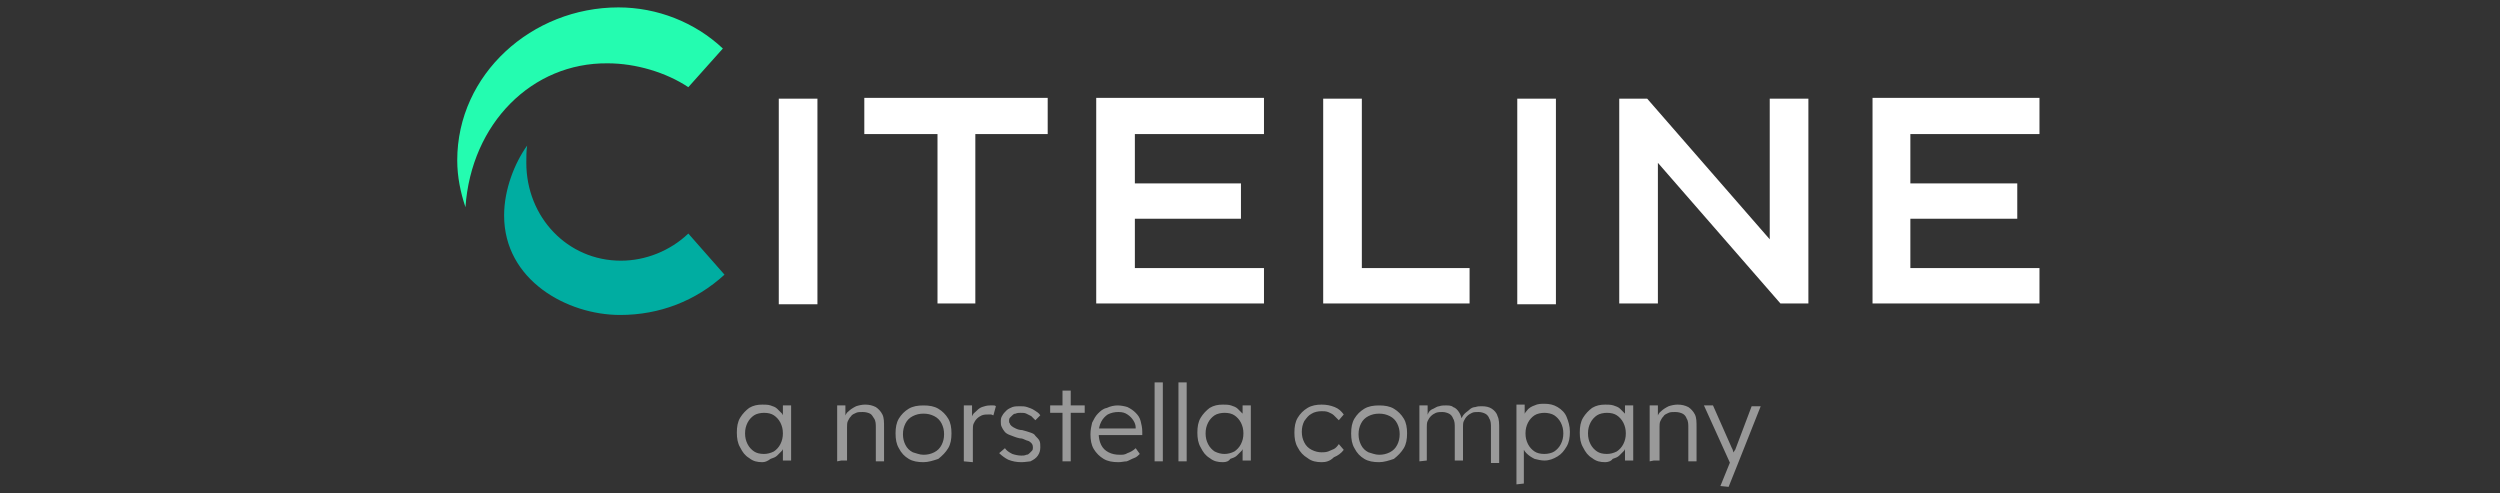
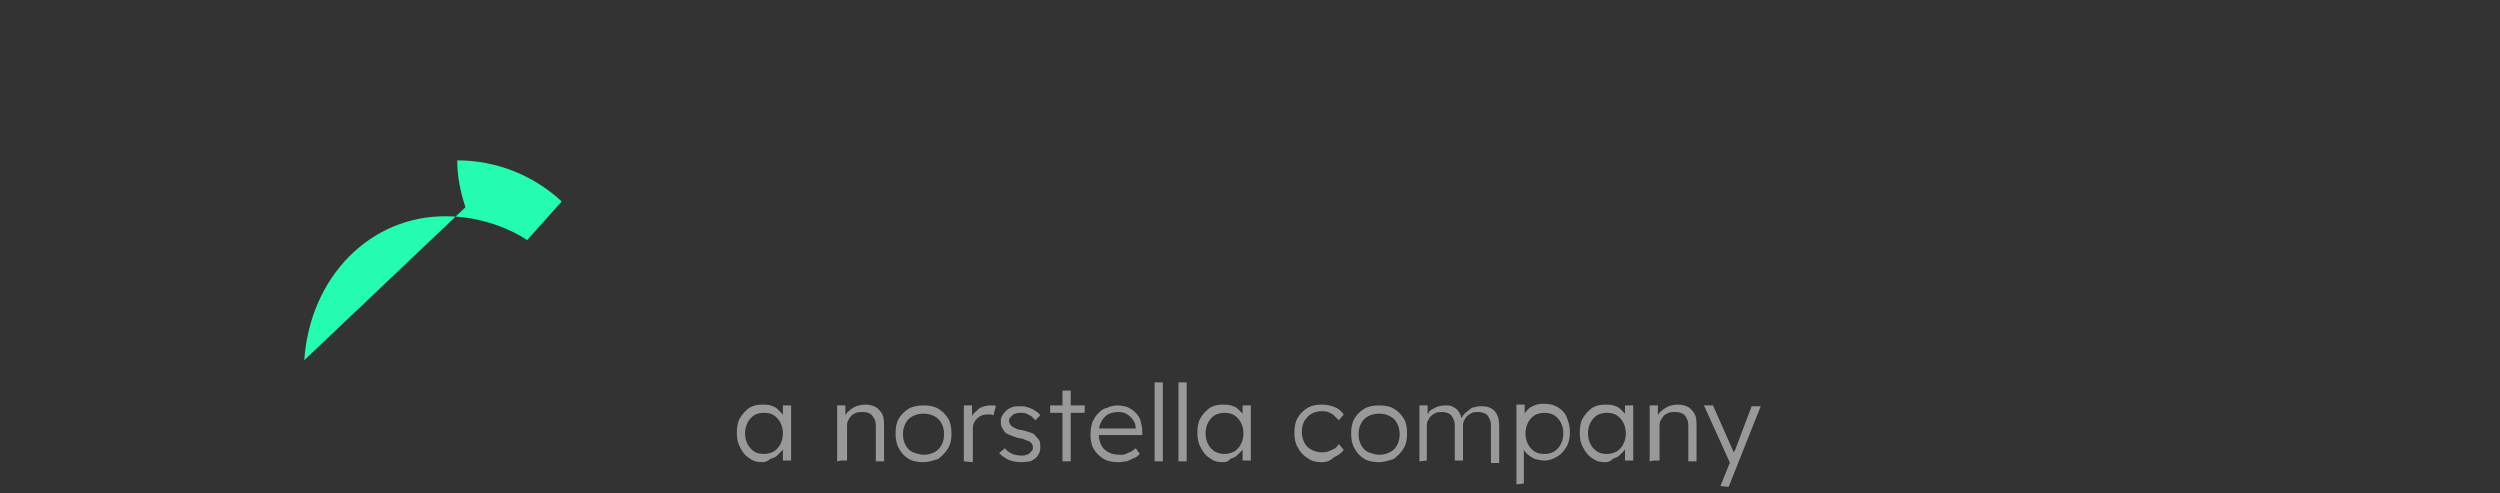
<svg xmlns="http://www.w3.org/2000/svg" version="1.1" id="Layer_1" x="0" y="0" viewBox="0 0 304 60" style="enable-background:new 0 0 304 60" xml:space="preserve">
  <rect x="0" y="0" width="304" height="60" fill="#333333" stroke="none" />
  <style>.st0{fill:#fff}</style>
-   <path class="st0" d="M94.7 12h4.7v25h-4.7zM127.4 11.9v4.4h-8.8v20.6H114V16.3h-8.9v-4.4zM138 16.3v6h12.9v4.3H138v6h15.7v4.3h-20.4v-25h20.4v4.4zM178.7 36.9h-17.8V12h4.7v20.6h13.1zM184.5 12h4.7v25h-4.7zM216.5 36.9l-14.9-17.1v17.1h-4.7V12h3.4l14.9 17.1V12h4.7v24.9zM232.3 16.3v6h13v4.3h-13v6H248v4.3h-20.3v-25H248v4.4z" />
-   <path d="M56.6 25.2c-.6-1.8-1-3.7-1-5.7C55.6 9 64.7.9 75.2.9c4.7 0 9.3 1.8 12.7 5l-4.2 4.7c-2.7-1.8-6.4-2.9-9.8-2.9-9.2-.1-16.6 7.3-17.3 17.5" style="fill:#24fcb0" />
-   <path d="m83.7 28.4 4.4 5c-3.5 3.2-7.9 4.9-12.7 4.9-6.4 0-14.1-4.2-14.1-12.1 0-3.2 1.3-6.4 2.8-8.5-.1.6-.1 1.4-.1 2.1 0 6.6 5 11.9 11.5 11.9 3 0 6-1.2 8.2-3.3" style="fill:#00ada1" />
+   <path d="M56.6 25.2c-.6-1.8-1-3.7-1-5.7c4.7 0 9.3 1.8 12.7 5l-4.2 4.7c-2.7-1.8-6.4-2.9-9.8-2.9-9.2-.1-16.6 7.3-17.3 17.5" style="fill:#24fcb0" />
  <g style="opacity:.5">
    <path class="st0" d="M92.7 56.2c-.6 0-1.1-.1-1.6-.5-.5-.3-.8-.7-1.1-1.3-.3-.5-.4-1.1-.4-1.8s.1-1.3.4-1.8c.3-.5.7-.9 1.1-1.2.5-.3 1-.4 1.6-.4.3 0 .7 0 1 .1.3.1.6.2.8.4l.6.6c.1.2.3.5.3.8l-.2-.1v-1.7h1V56h-1v-1.7l.2-.2c0 .2-.2.5-.3.7l-.6.6c-.2.2-.5.3-.8.4-.4.3-.7.4-1 .4zm.2-1c.4 0 .8-.1 1.2-.3.3-.2.6-.5.8-.9.2-.4.3-.8.3-1.3s-.1-.9-.3-1.3c-.2-.4-.5-.7-.8-.9-.3-.2-.7-.3-1.2-.3-.4 0-.9.1-1.2.3s-.6.5-.8.9c-.2.4-.3.8-.3 1.3s.1.9.3 1.3c.2.4.5.7.8.9.3.2.7.3 1.2.3zM101.8 56.1v-6.8h1v1.4l-.1.1c.1-.3.2-.6.5-.8.2-.2.5-.4.9-.6.3-.1.7-.2 1.1-.2.5 0 .9.1 1.3.3.3.2.6.5.8.9.2.4.2.9.2 1.6v4.1h-1V52c0-.4 0-.8-.2-1.1s-.3-.5-.5-.6c-.2-.1-.5-.2-.9-.2-.3 0-.6 0-.8.1-.2.1-.5.2-.6.4-.2.2-.3.4-.4.6-.1.2-.1.5-.1.7V56h-.7c-.1 0-.4.1-.5.1zM112.3 56.2c-.7 0-1.3-.1-1.8-.4-.5-.3-.9-.7-1.2-1.3-.3-.5-.4-1.1-.4-1.8s.1-1.3.4-1.8c.3-.5.7-.9 1.2-1.2.5-.3 1.1-.4 1.8-.4s1.3.1 1.8.4c.5.3.9.7 1.2 1.2.3.5.4 1.1.4 1.8s-.1 1.3-.4 1.8-.7.9-1.2 1.3c-.6.2-1.2.4-1.8.4zm0-.9c.5 0 .9-.1 1.3-.3.4-.2.7-.5.9-.9s.3-.8.3-1.3-.1-.9-.3-1.3c-.2-.4-.5-.7-.9-.9-.4-.2-.8-.3-1.3-.3s-.9.1-1.3.3c-.4.2-.7.5-.9.9-.2.4-.3.8-.3 1.3s.1.9.3 1.3c.2.4.5.7.9.9.4.1.8.3 1.3.3zM117.2 56.1v-6.8h1v1.8l-.1-.2c.1-.3.2-.6.5-.8.2-.2.5-.5.8-.6.3-.1.6-.2 1-.2h.4c.1 0 .2 0 .3.1l-.3 1.1c-.1 0-.2-.1-.3-.1h-.3c-.3 0-.5 0-.8.1-.2.1-.4.2-.6.4-.2.2-.3.4-.4.6-.1.2-.1.5-.1.8v3.9l-1.1-.1zM124.2 56.2c-.6 0-1.1-.1-1.6-.3-.4-.2-.8-.5-1.1-.8l.7-.6c.2.3.5.5.9.7.3.1.7.2 1.1.2.2 0 .4 0 .6-.1.2 0 .3-.1.4-.2l.3-.3c.1-.1.1-.3.1-.4 0-.3-.1-.5-.4-.7-.1-.1-.3-.1-.5-.2s-.4-.2-.7-.2c-.5-.1-.9-.3-1.2-.4-.3-.1-.6-.3-.7-.5-.1-.1-.2-.3-.3-.5-.1-.2-.1-.4-.1-.6 0-.3 0-.5.2-.8.1-.2.3-.4.5-.6s.5-.3.7-.4c.3-.1.6-.1.9-.1.3 0 .6 0 .9.1.3.1.6.2.9.4.3.2.5.3.7.6l-.6.6-.5-.5-.6-.3c-.2-.1-.4-.1-.7-.1-.2 0-.4 0-.6.1-.2 0-.3.1-.4.2l-.3.3c-.1.1-.1.3-.1.4 0 .1 0 .2.1.3 0 .1.1.2.2.3.1.1.3.2.5.3.2.1.5.2.8.2.4.1.7.2 1 .3.3.1.5.2.6.4.2.2.4.4.5.6.1.2.1.5.1.8 0 .4-.1.7-.3 1-.2.3-.5.5-.9.7-.2 0-.6.1-1.1.1zM127.7 50.2v-.9h4.2v.9h-4.2zm1.5 5.9v-8.6h1v8.6h-1zM136 56.2c-.7 0-1.3-.1-1.8-.4-.5-.3-.9-.7-1.2-1.2-.3-.5-.4-1.1-.4-1.8 0-.5.1-1 .2-1.4.2-.4.4-.8.7-1.1.3-.3.6-.6 1.1-.7.4-.2.9-.3 1.3-.3s.9.1 1.2.2c.4.2.7.4 1 .7.3.3.5.6.6 1 .1.4.2.8.2 1.3v.4h-5.6l-.1-.8h5.1l-.2.2V52c0-.3-.1-.6-.3-.9-.2-.3-.4-.5-.7-.7s-.6-.3-1.1-.3c-.5 0-.9.1-1.3.3-.3.2-.6.5-.8.9-.2.4-.3.8-.3 1.4 0 .5.1 1 .3 1.4.2.4.5.7.9.9.4.2.8.3 1.4.3.3 0 .6 0 .9-.2.3-.1.7-.3 1-.6l.5.7c-.2.2-.4.4-.7.5-.3.1-.6.3-.9.4-.3 0-.6.1-1 .1zM140.4 56.1v-9.6h1v9.6h-1zM143.3 56.1v-9.6h1v9.6h-1zM148.7 56.2c-.6 0-1.1-.1-1.6-.5-.5-.3-.8-.7-1.1-1.3-.3-.5-.4-1.1-.4-1.8s.1-1.3.4-1.8c.3-.5.7-.9 1.1-1.2.5-.3 1-.4 1.6-.4.3 0 .7 0 1 .1.3.1.6.2.8.4l.6.6c.1.2.3.5.3.8l-.3-.1v-1.7h1V56h-1v-1.7l.2-.2c0 .2-.2.5-.3.7l-.6.6c-.2.2-.5.3-.8.4-.2.3-.5.4-.9.4zm.2-1c.4 0 .8-.1 1.2-.3.3-.2.6-.5.8-.9.2-.4.3-.8.3-1.3s-.1-.9-.3-1.3c-.2-.4-.5-.7-.8-.9-.3-.2-.7-.3-1.2-.3-.4 0-.9.1-1.2.3s-.6.5-.8.9c-.2.4-.3.8-.3 1.3s.1.9.3 1.3c.2.4.5.7.8.9.4.2.8.3 1.2.3zM160.7 56.2c-.6 0-1.2-.1-1.7-.5-.5-.3-.9-.7-1.2-1.3-.3-.5-.4-1.1-.4-1.8s.1-1.3.4-1.8c.3-.5.7-.9 1.2-1.2.5-.3 1.1-.4 1.7-.4.6 0 1.1.1 1.6.3.5.2.8.5 1.1.9l-.6.7-.6-.6c-.2-.2-.5-.3-.7-.4-.3-.1-.5-.1-.8-.1-.4 0-.9.1-1.2.3-.4.2-.6.5-.9.9-.2.4-.3.8-.3 1.3s.1.9.3 1.3c.2.4.5.7.9.9.4.2.8.3 1.2.3.2 0 .5 0 .8-.1.2-.1.5-.2.7-.3.2-.1.4-.3.6-.6l.6.7c-.3.4-.7.7-1.2.9-.5.5-1 .6-1.5.6zM167.7 56.2c-.7 0-1.3-.1-1.8-.4-.5-.3-.9-.7-1.2-1.3-.3-.5-.4-1.1-.4-1.8s.1-1.3.4-1.8c.3-.5.7-.9 1.2-1.2.5-.3 1.1-.4 1.8-.4s1.3.1 1.8.4c.5.3.9.7 1.2 1.2.3.5.4 1.1.4 1.8s-.1 1.3-.4 1.8-.7.9-1.2 1.3c-.6.2-1.2.4-1.8.4zm0-.9c.5 0 .9-.1 1.3-.3s.7-.5.9-.9.3-.8.3-1.3-.1-.9-.3-1.3c-.2-.4-.5-.7-.9-.9s-.8-.3-1.3-.3-.9.1-1.3.3-.7.5-.9.9c-.2.4-.3.8-.3 1.3s.1.9.3 1.3c.2.4.5.7.9.9.4.1.8.3 1.3.3zM172.6 56.1v-6.8h1v1.5l-.2.1c.1-.2.2-.5.3-.7.1-.2.3-.4.6-.5.2-.1.5-.3.7-.3.3-.1.5-.1.8-.1.3 0 .7 0 .9.2.3.1.5.3.7.6.2.3.3.6.4 1.1l-.2-.1.1-.2c.1-.2.2-.4.4-.6.2-.2.4-.3.6-.5s.5-.3.7-.3c.3-.1.5-.1.8-.1.5 0 .9.1 1.2.3.3.2.6.5.7.9.2.4.2.9.2 1.6v4.1h-1V52c0-.4 0-.8-.2-1.1-.1-.3-.3-.5-.5-.6s-.5-.2-.8-.2c-.3 0-.6 0-.8.1-.2.1-.4.2-.6.4-.2.2-.3.4-.4.6-.1.2-.1.5-.1.7V56h-1v-4c0-.4 0-.8-.2-1.1-.1-.3-.3-.5-.5-.6-.2-.1-.5-.2-.8-.2-.3 0-.5 0-.8.1-.2.1-.4.2-.6.4-.2.2-.3.4-.4.6-.1.2-.1.5-.1.7V56l-.9.1zM184.4 58.9v-9.7h1v1.6h-.2c.1-.3.2-.6.5-.9.2-.3.6-.5.9-.6.4-.2.8-.2 1.2-.2.6 0 1.1.1 1.6.4.5.3.9.7 1.1 1.2s.4 1.1.4 1.8-.1 1.3-.4 1.8c-.3.5-.6.9-1.1 1.2-.5.3-1 .5-1.6.5-.4 0-.8-.1-1.2-.2-.4-.2-.7-.4-1-.7-.3-.3-.4-.6-.5-.9h.2v4.6l-.9.1zm3.4-3.7c.4 0 .9-.1 1.2-.3.3-.2.6-.5.8-.9.2-.4.3-.8.3-1.3s-.1-.9-.3-1.3c-.2-.4-.5-.7-.8-.9-.3-.2-.8-.3-1.2-.3-.4 0-.9.1-1.2.3-.3.2-.6.5-.8.9-.2.4-.3.8-.3 1.3s.1.9.3 1.3c.2.4.5.7.8.9.3.2.7.3 1.2.3zM195.2 56.2c-.6 0-1.1-.1-1.6-.5-.5-.3-.8-.7-1.1-1.3-.3-.5-.4-1.1-.4-1.8s.1-1.3.4-1.8c.3-.5.7-.9 1.1-1.2.5-.3 1-.4 1.6-.4.3 0 .7 0 1 .1.3.1.6.2.8.4l.6.6c.1.2.3.5.3.8l-.3-.1v-1.7h1V56h-1v-1.7l.2-.2c0 .2-.2.5-.3.7l-.6.6c-.2.2-.5.3-.8.4-.2.3-.6.4-.9.4zm.2-1c.4 0 .8-.1 1.2-.3.3-.2.6-.5.8-.9.2-.4.3-.8.3-1.3s-.1-.9-.3-1.3c-.2-.4-.5-.7-.8-.9-.3-.2-.7-.3-1.2-.3-.4 0-.9.1-1.2.3-.3.2-.6.5-.8.9-.2.4-.3.8-.3 1.3s.1.9.3 1.3c.2.4.5.7.8.9.3.2.7.3 1.2.3zM200.6 56.1v-6.8h1v1.4l-.1.1c.1-.3.2-.6.5-.8.2-.2.5-.4.9-.6.3-.1.7-.2 1.1-.2.5 0 .9.1 1.3.3.3.2.6.5.8.9.2.4.2.9.2 1.6v4.1h-1V52c0-.4 0-.8-.2-1.1-.1-.3-.3-.5-.5-.6-.2-.1-.5-.2-.9-.2-.3 0-.6 0-.8.1-.2.1-.5.2-.6.4-.2.2-.3.4-.4.6-.1.2-.1.5-.1.7V56h-.7c-.1 0-.4.1-.5.1zM209.2 59.1l1.3-3.2.1.9-3.4-7.5h1.1l2.3 5.2c.1.1.1.3.2.5s.1.4.2.5h-.4c0-.1.1-.3.2-.4 0-.1.1-.3.2-.4l2-5.3h1.1l-2.7 6.8-1.2 3-1-.1z" />
  </g>
</svg>